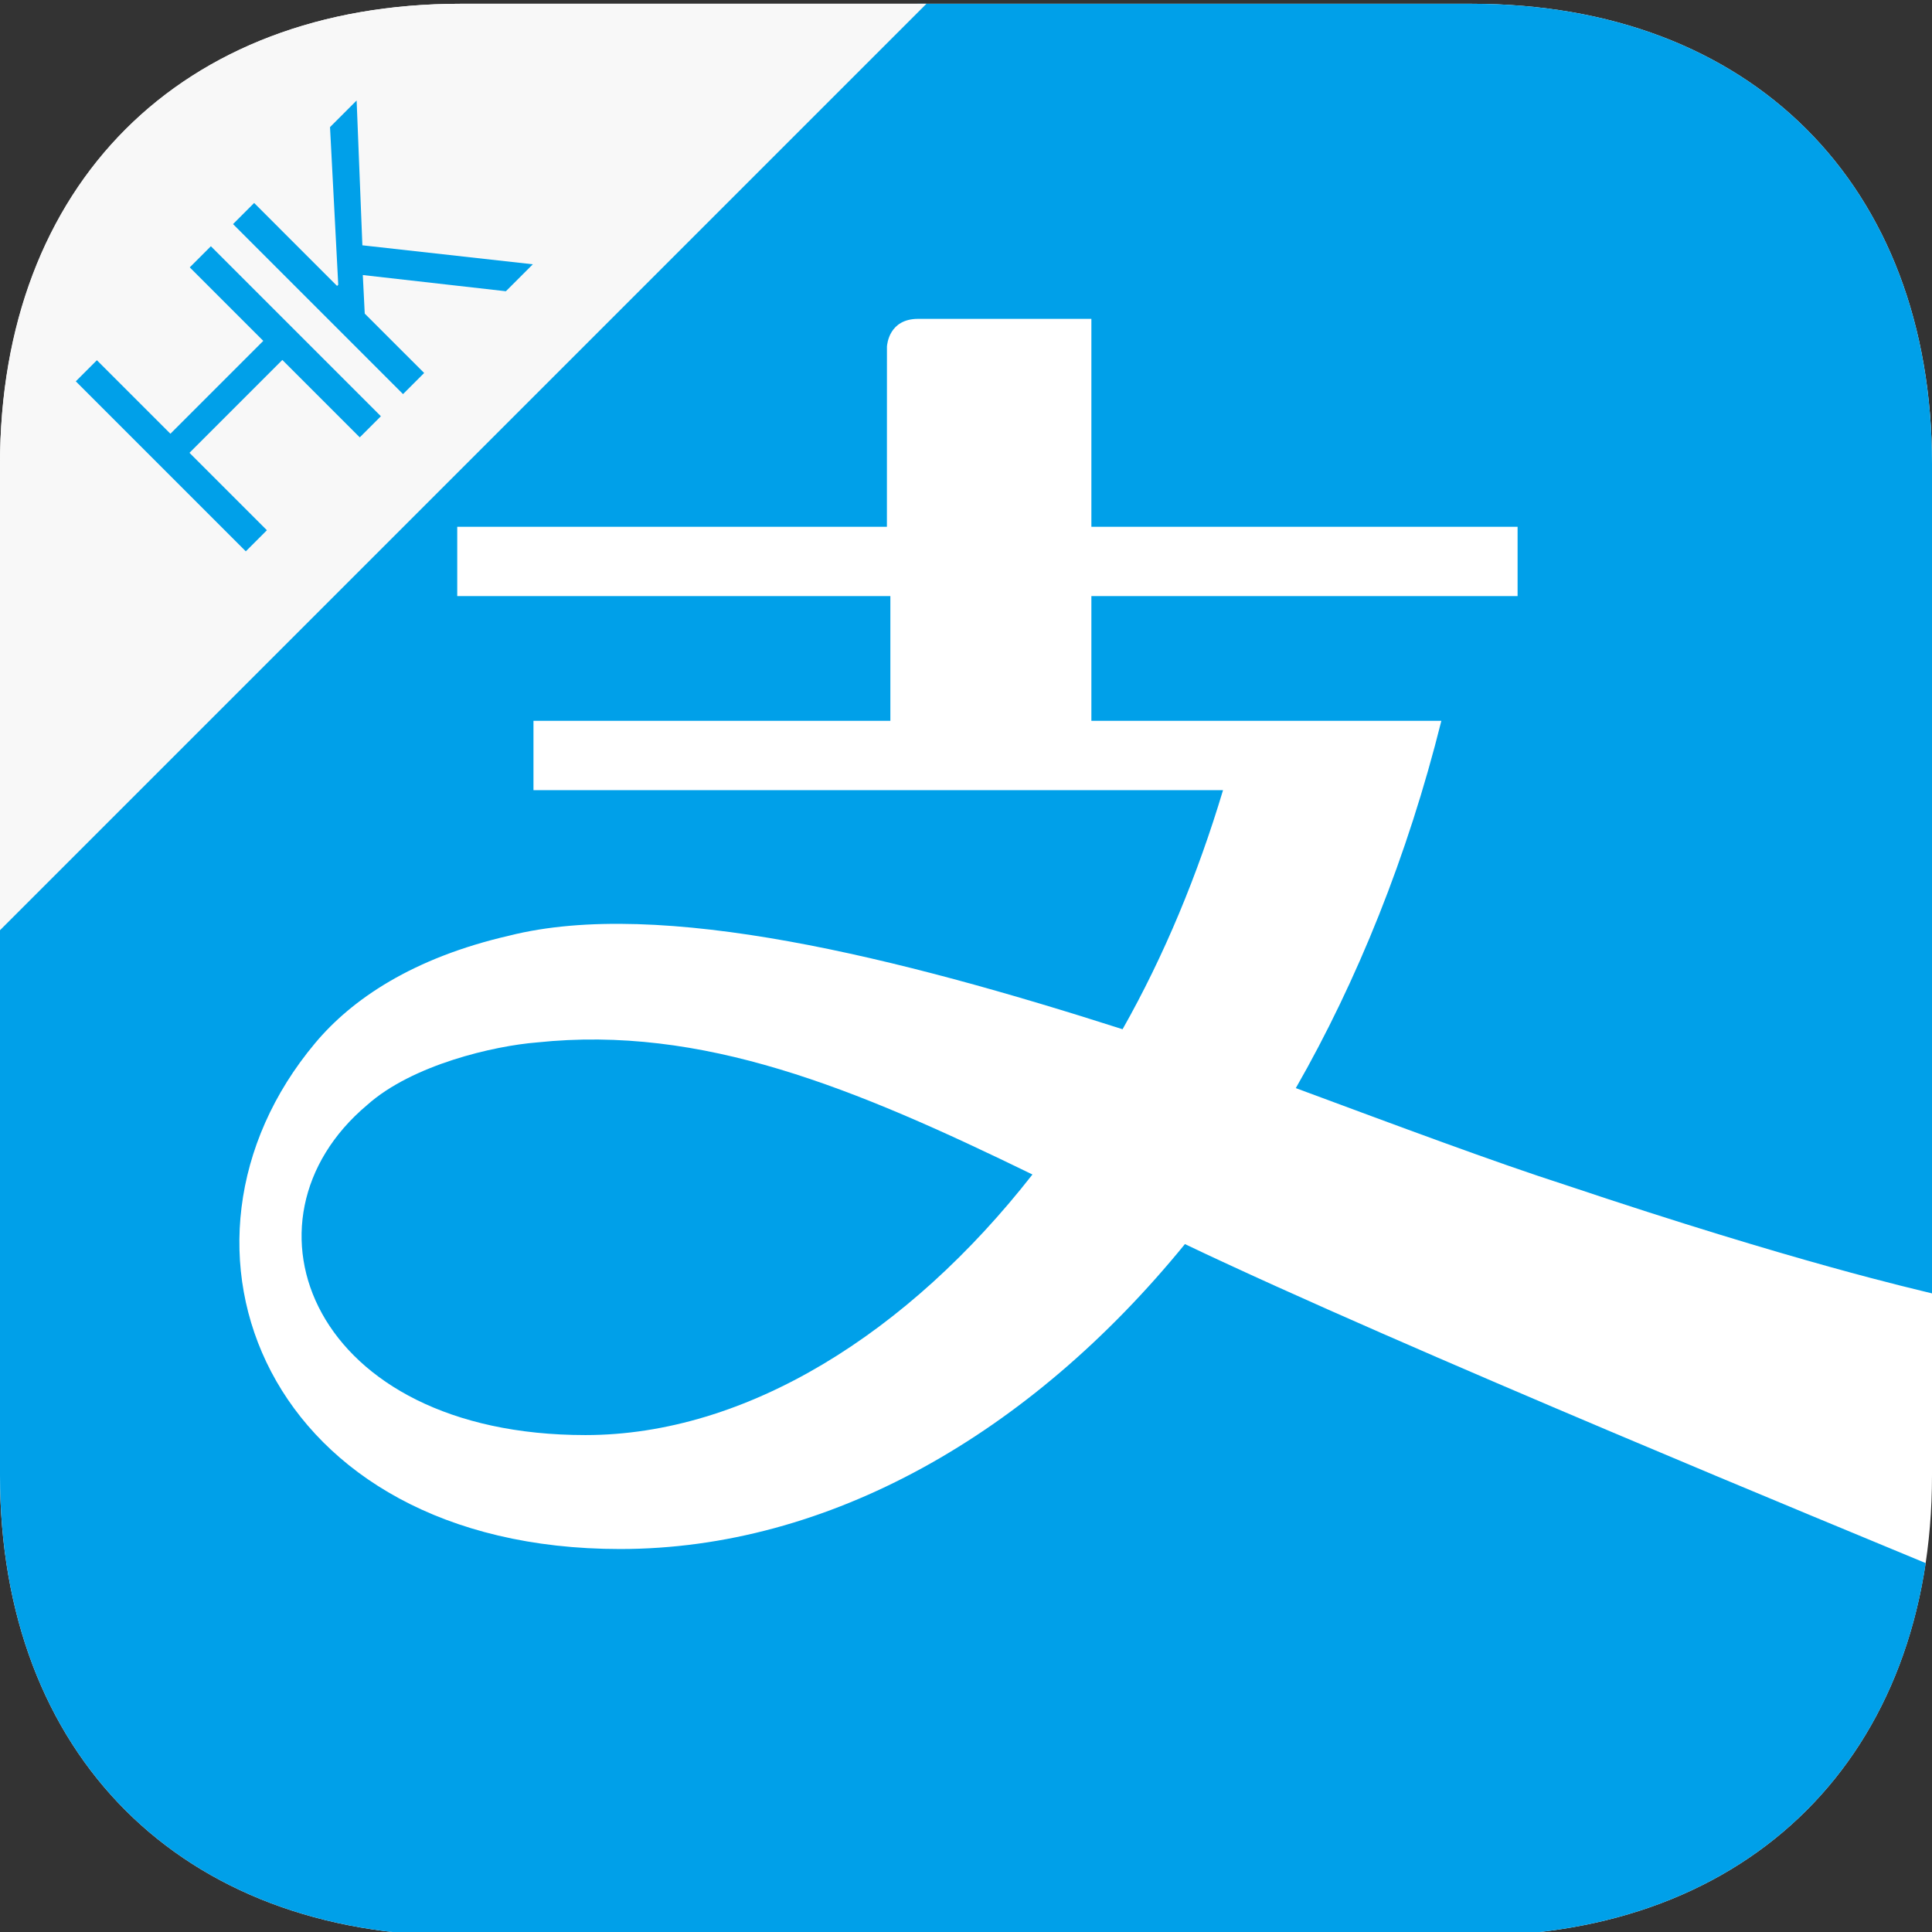
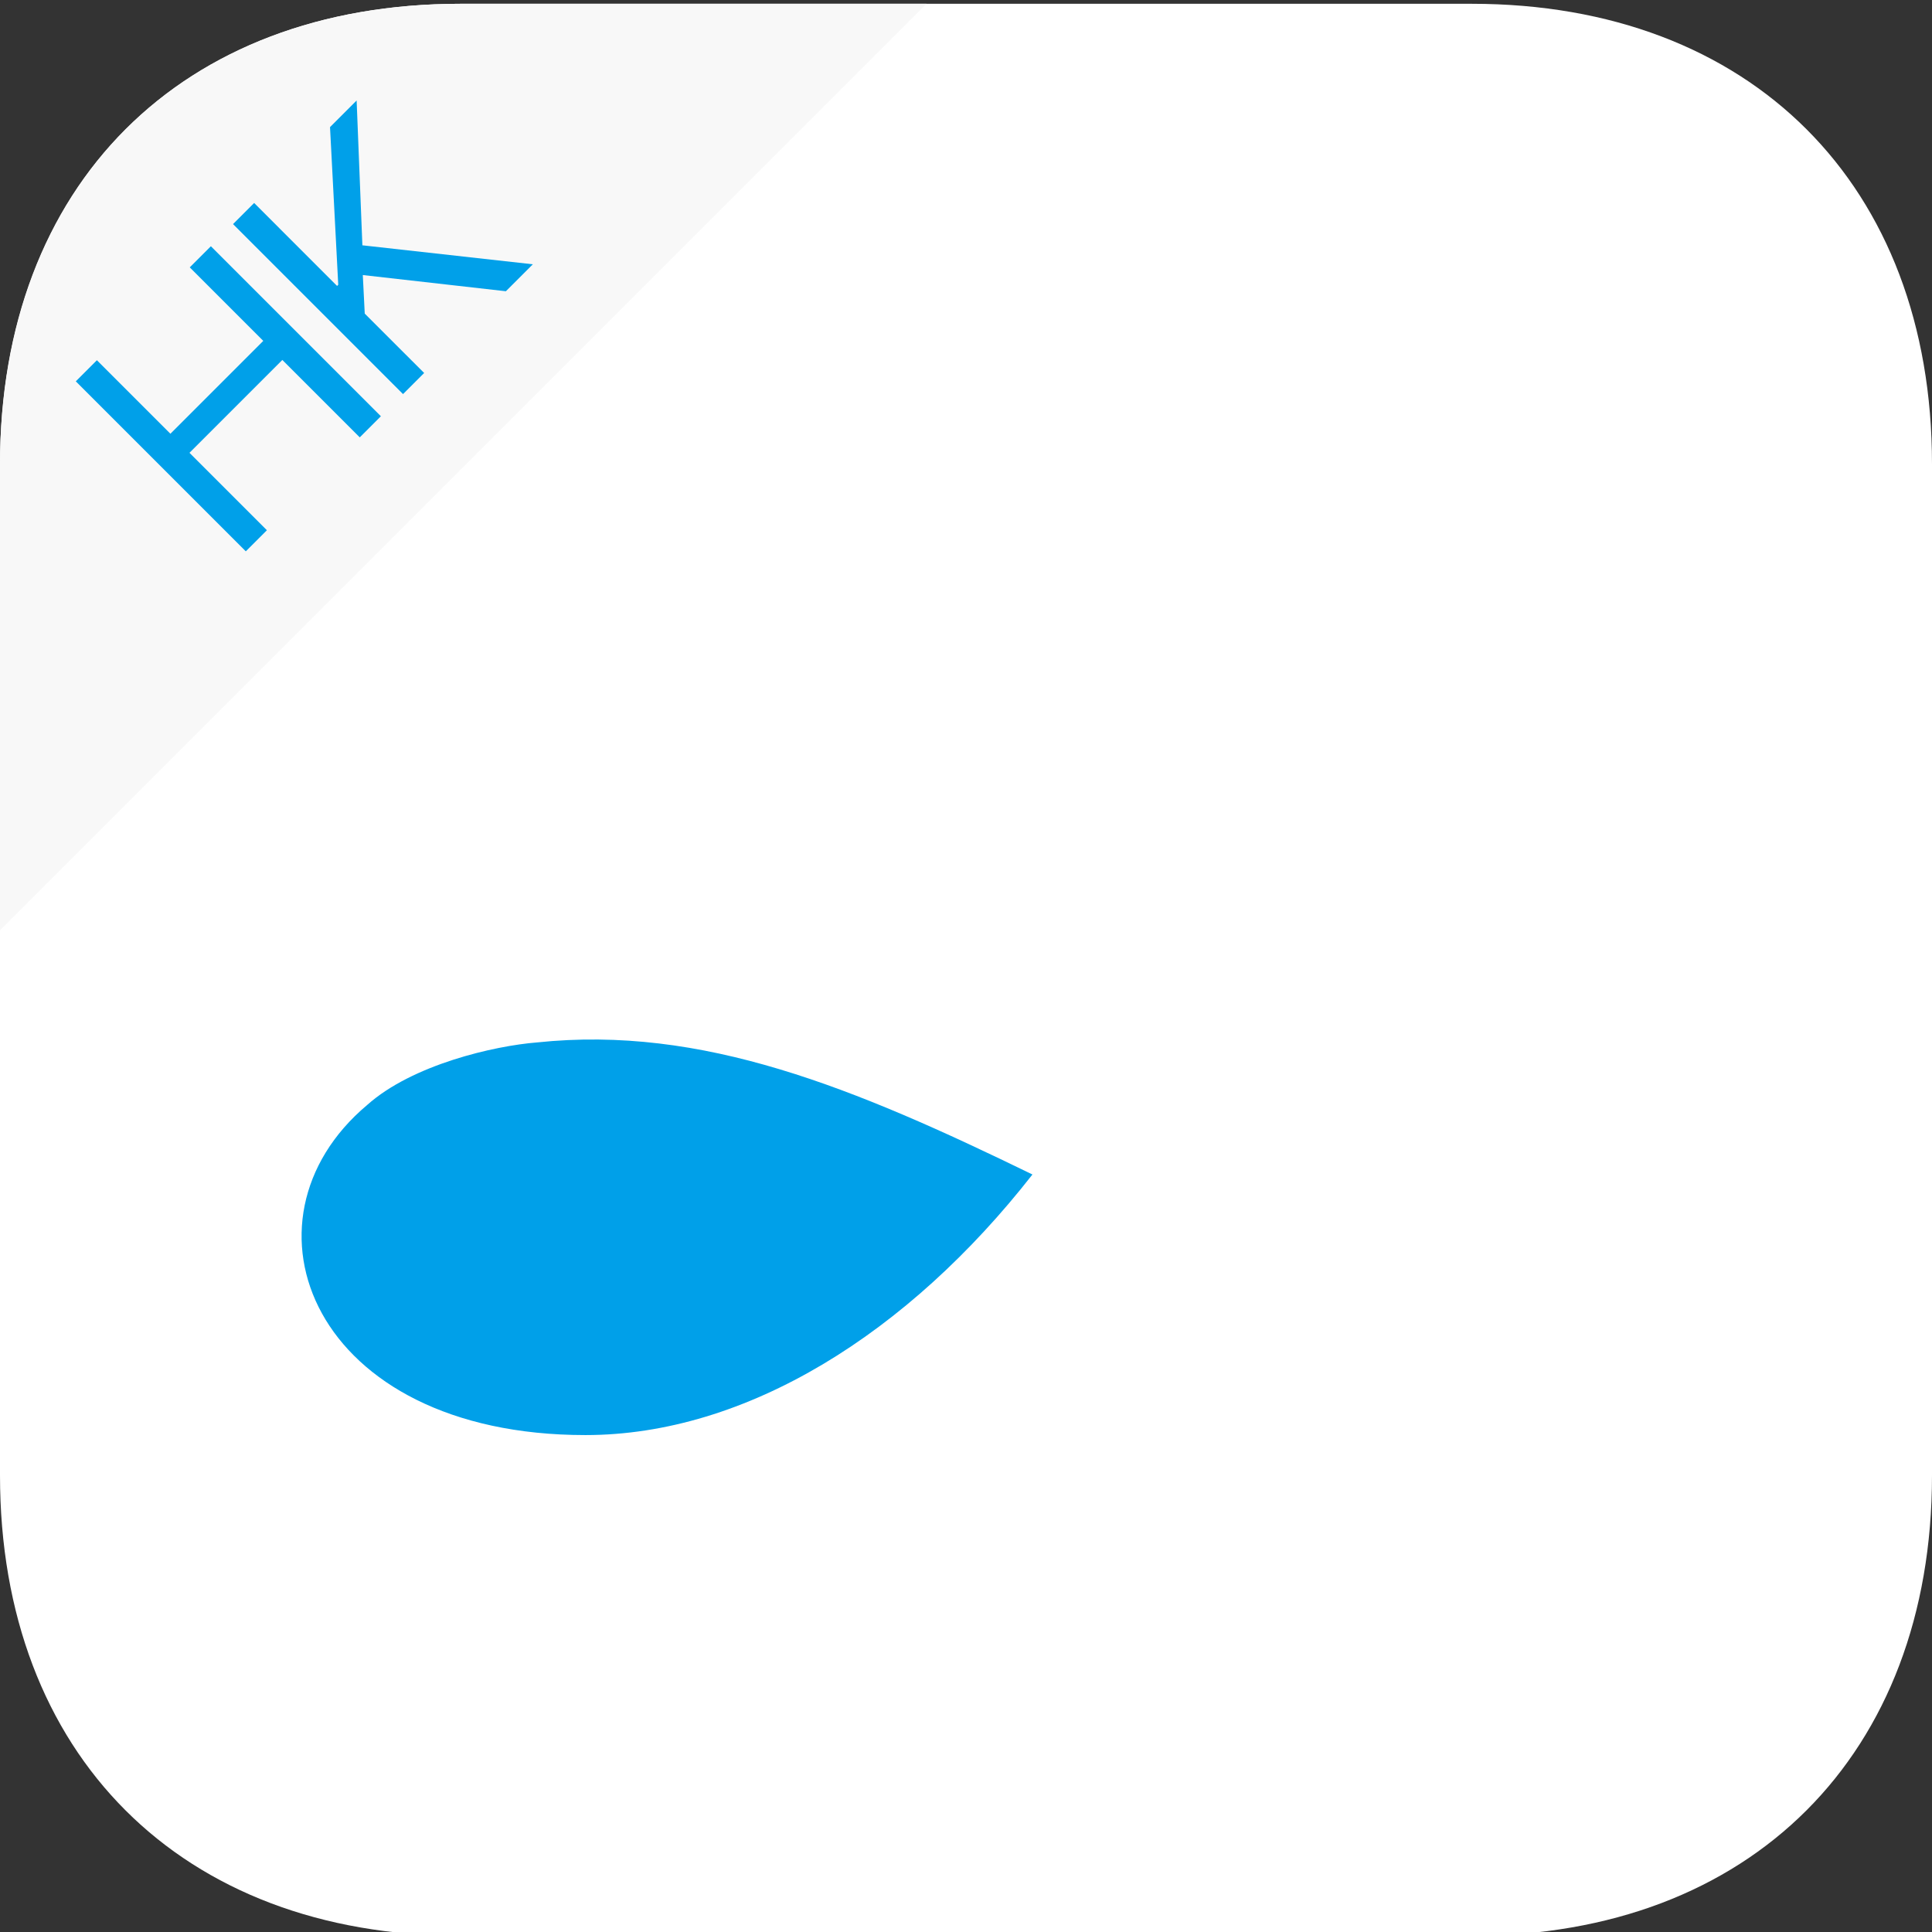
<svg xmlns="http://www.w3.org/2000/svg" width="48px" height="48px" viewBox="0 0 48 48" version="1.1">
  <rect x="0" y="0" width="48" height="48" fill="#333333" stroke="none" />
  <title>alipayhk logo</title>
  <g id="alipayhk-logo" stroke="none" stroke-width="1" fill="none" fill-rule="evenodd">
    <g id="Group" transform="translate(0, 0.094)">
      <path d="M36.562,8.18186099e-16 C43.5,8.18186099e-16 48,4.5 48,11.438 L48,36.562 C48,43.5 43.5,48 36.562,48 L11.438,48 C4.5,48 0,43.5 0,36.562 L0,11.438 C0,4.5 4.5,8.18186102e-16 11.438,8.18186102e-16 L36.562,8.18186099e-16 Z" id="App-Icon-Shape-Copy-4" fill="#FFFFFF" />
-       <path d="M36.562,0 C43.5,0 48,4.5 48,11.438 L48.001,32.04 C47.551,31.926 44.662,31.281 38.909,29.351 C37.112,28.772 34.765,27.893 32.194,26.94 C33.722,24.273 34.973,21.17 35.81,17.815 L27.115,17.815 L27.115,14.715 L37.704,14.715 L37.704,12.994 L27.115,12.994 L27.115,7.828 L22.81,7.828 C22.086,7.828 22.041,8.464 22.036,8.515 L22.035,12.994 L11.36,12.994 L11.36,14.715 L22.121,14.715 L22.121,17.815 L13.254,17.815 L13.254,19.537 L30.386,19.537 C29.757,21.636 28.923,23.652 27.89,25.477 C22.351,23.704 16.404,22.204 12.651,23.152 C10.249,23.704 8.736,24.738 7.83,25.821 C3.625,30.84 6.598,38.391 15.406,38.391 C20.577,38.391 25.584,35.546 29.439,30.815 C34.787,33.368 46.125,38.024 47.844,38.741 C46.99,44.427 42.744,48 36.562,48 L11.438,48 C4.5,48 5.32907052e-14,43.5 5.32907052e-14,36.562 L5.32907052e-14,22.858 L22.793,0 L36.562,0 Z" id="Combined-Shape" fill="#00A0E9" />
      <path d="M14.545,35.56 C7.739,35.56 5.702,30.233 9.122,27.359 C10.246,26.355 12.282,25.889 13.34,25.805 C17.452,25.372 21.212,26.924 25.651,29.086 C22.57,33.026 18.549,35.56 14.545,35.56" id="Fill-3" fill="#00A0E9" />
      <path d="M23.017,-7.10542736e-15 L-7.10542736e-15,23.017 L-1.77635684e-14,11.469 C-1.77635684e-14,4.512 4.5,-9.83772587e-15 11.438,-9.83772587e-15 L23.017,-7.10542736e-15 Z" id="Combined-Shape" fill="#F8F8F8" />
      <path d="M7.264,10.913 L6.522,10.913 L6.522,8.193 L3.259,8.193 L3.259,10.913 L2.518,10.913 L2.518,4.94 L3.259,4.94 L3.259,7.523 L6.522,7.523 L6.522,4.94 L7.264,4.94 L7.264,10.913 Z M8.784,10.913 C8.784,10.913 8.747,10.913 8.673,10.913 C8.599,10.913 8.512,10.913 8.413,10.913 C8.314,10.913 8.228,10.913 8.154,10.913 C8.079,10.913 8.042,10.913 8.042,10.913 L8.042,4.94 L8.784,4.94 L8.784,7.854 L8.825,7.854 L11.45,4.94 L12.385,4.94 L9.942,7.585 L12.603,10.913 L11.656,10.913 L9.427,8.115 L8.784,8.826 L8.784,10.913 Z" id="HK" fill="#00A0E9" transform="translate(7.56, 7.926) rotate(-405) translate(-7.56, -7.926) " />
    </g>
  </g>
</svg>